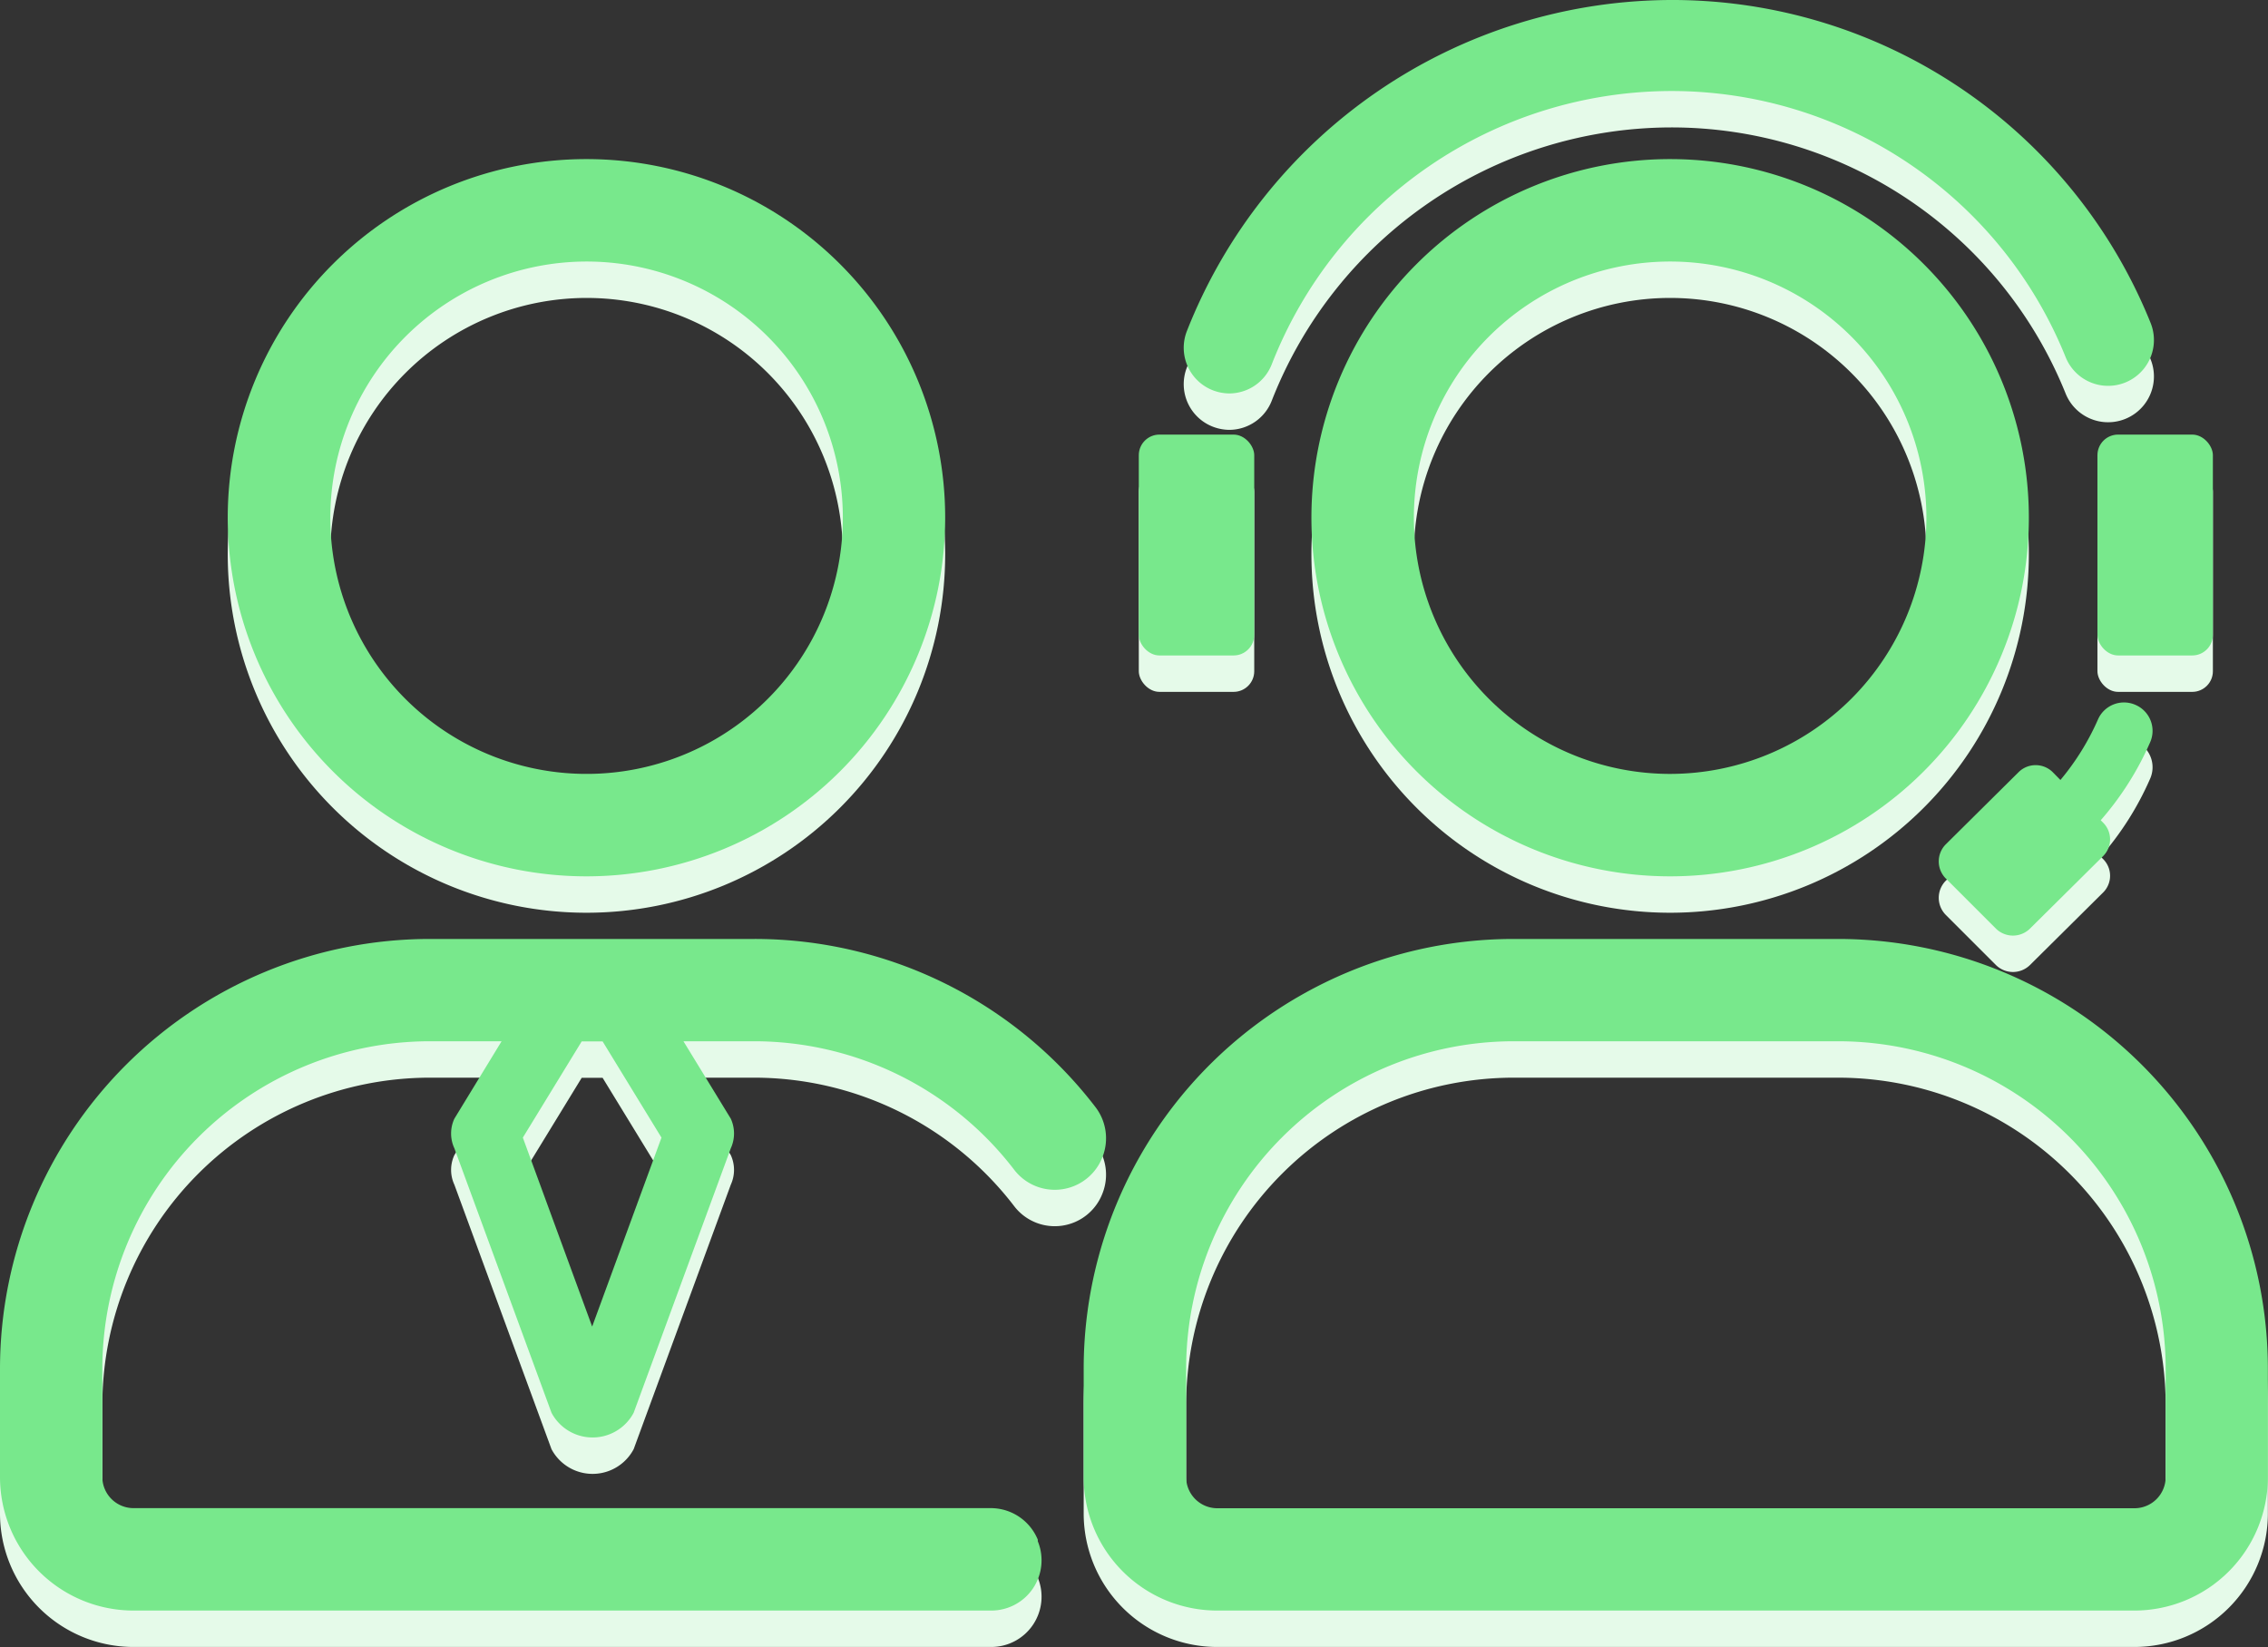
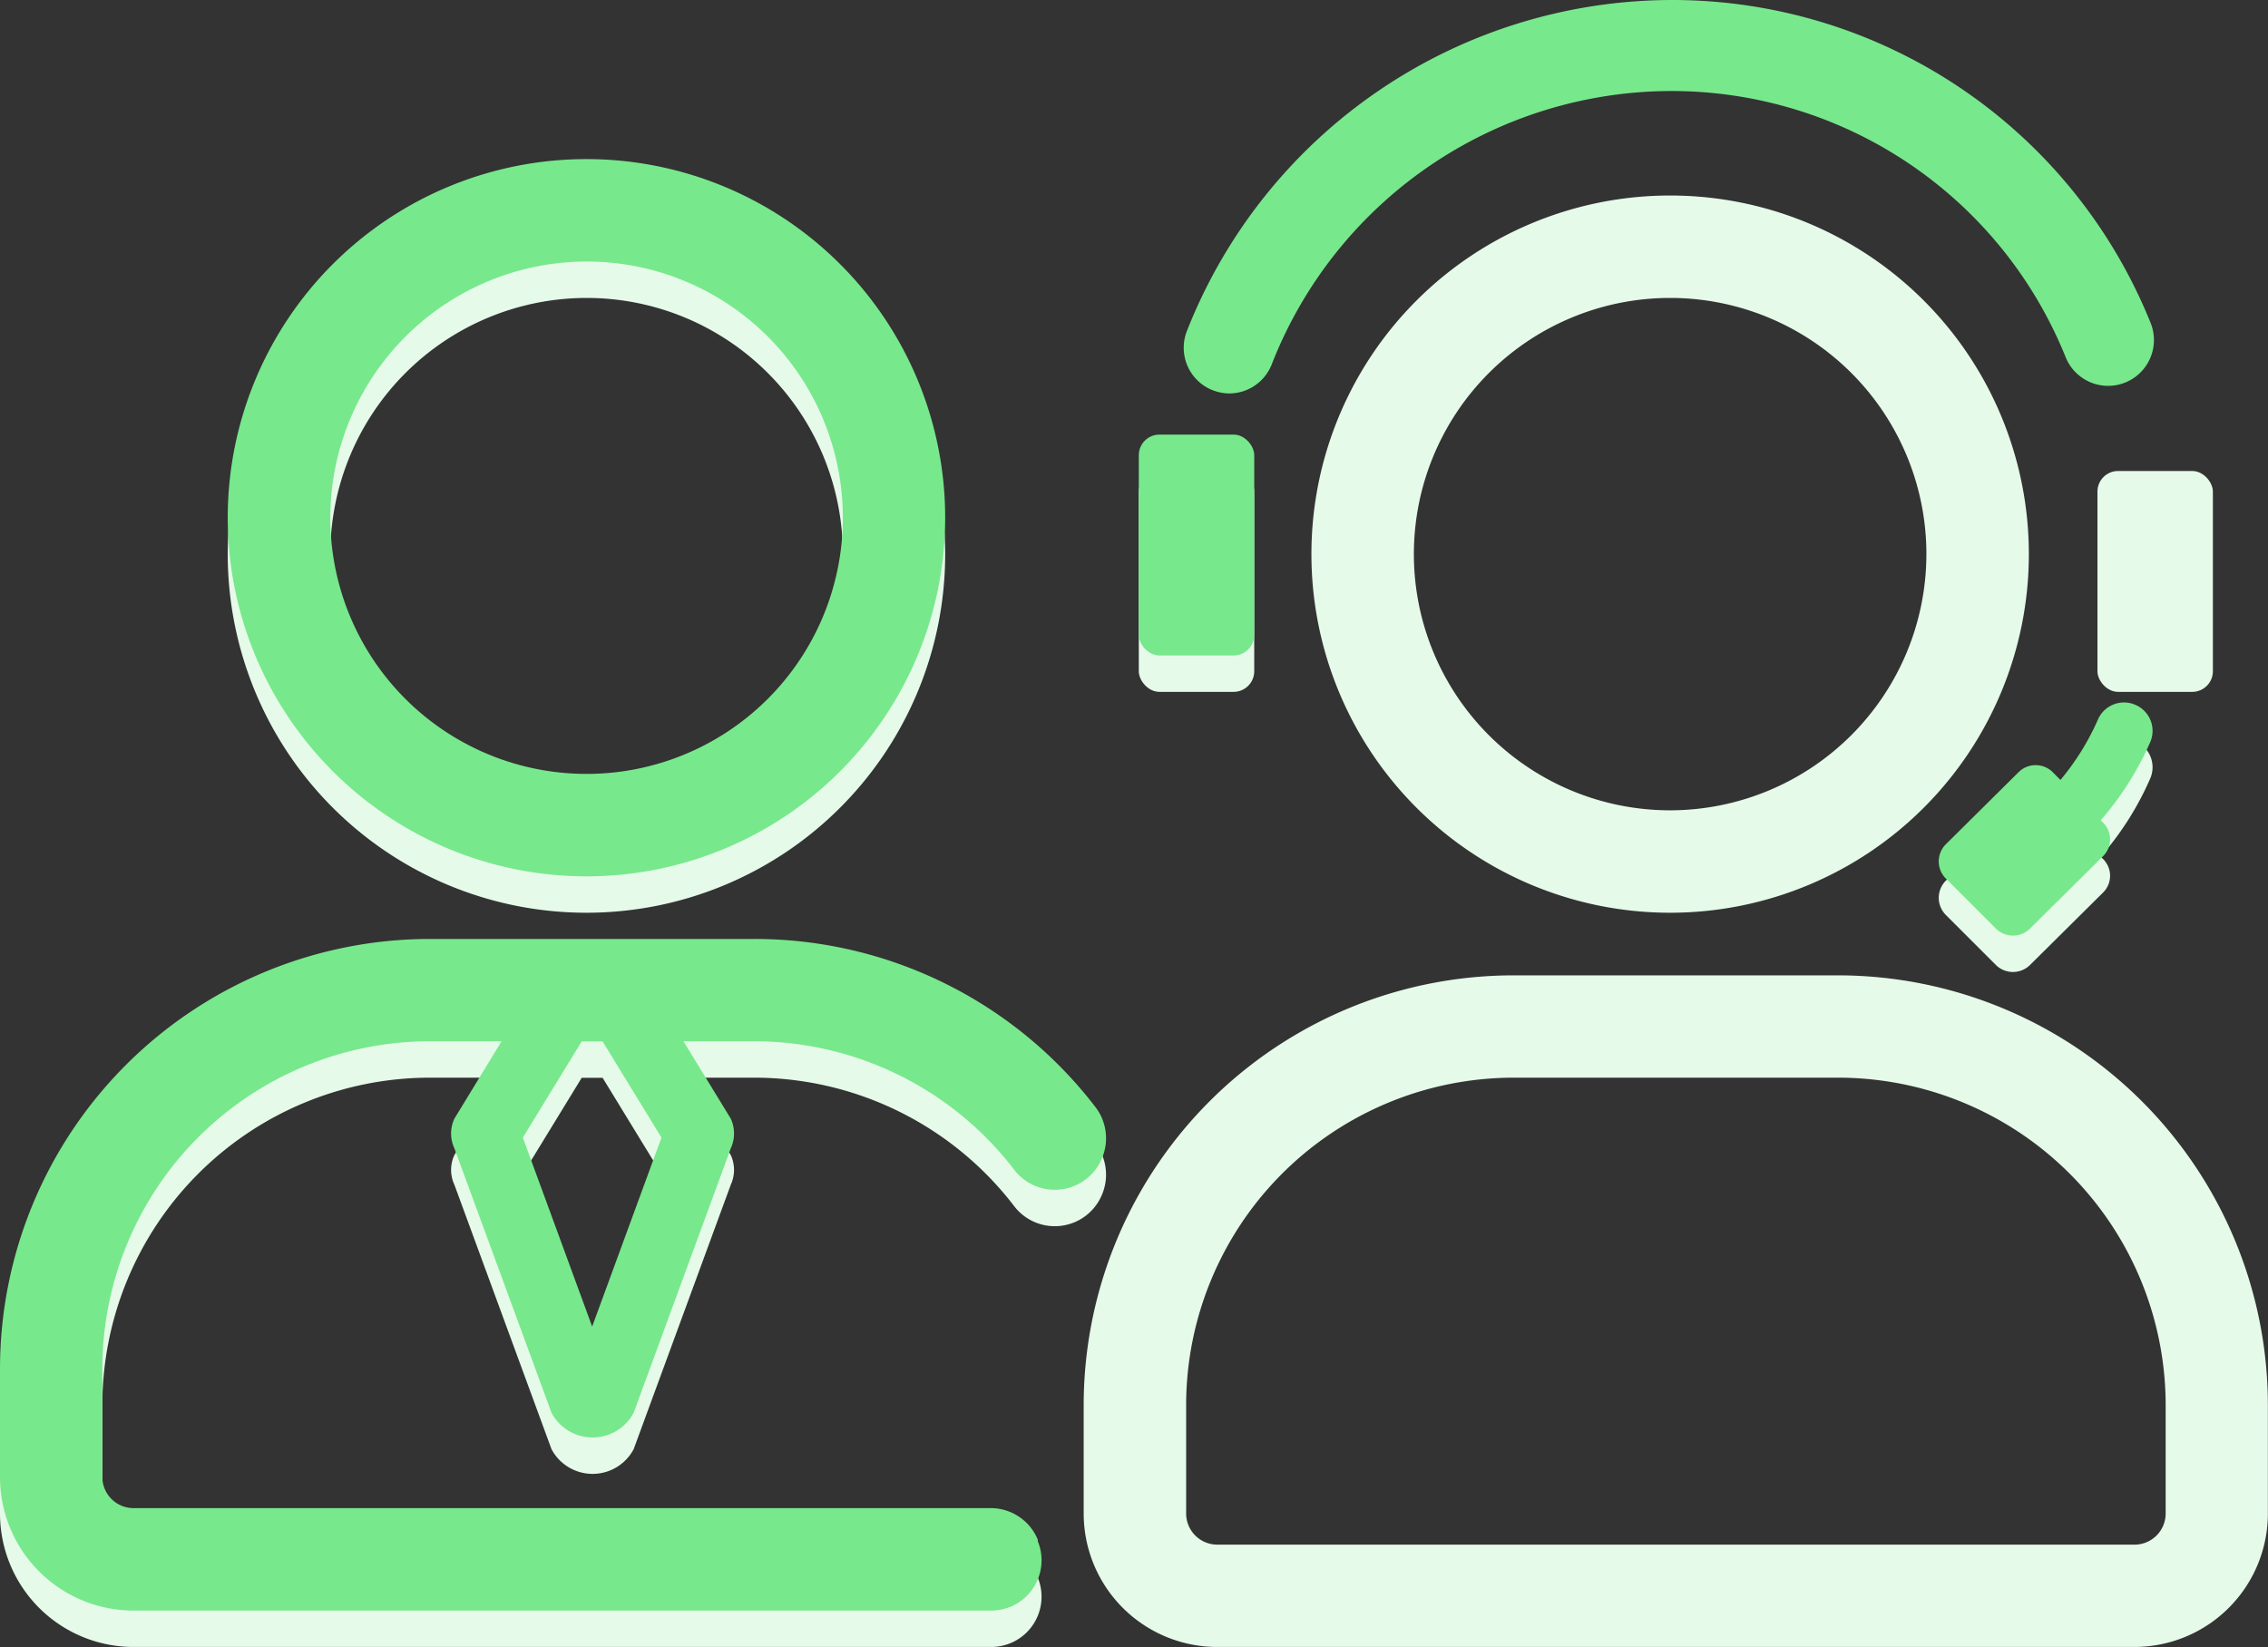
<svg xmlns="http://www.w3.org/2000/svg" viewBox="0 0 186.83 135.72">
  <rect x="0" y="0" width="186.83" height="135.72" fill="#333333" stroke="none" />
  <defs>
    <style>.cls-1{fill:#e5fae9;}.cls-2{fill:#78e88c;}</style>
  </defs>
  <g id="Layer_2" data-name="Layer 2">
    <g id="Layer_1-2" data-name="Layer 1">
      <path class="cls-1" d="M151.4,80.37H124.69A35.42,35.42,0,0,0,89.27,115.8v8.91a11,11,0,0,0,11,11h75.55a11,11,0,0,0,11-11V115.8A35.43,35.43,0,0,0,151.4,80.37Zm27,44.34a2.57,2.57,0,0,1-2.57,2.57H100.27a2.57,2.57,0,0,1-2.56-2.57V115.8a27,27,0,0,1,27-27H151.4a27,27,0,0,1,27,27Z" />
      <path class="cls-1" d="M48.31,75.21A29.55,29.55,0,1,0,18.76,45.66,29.55,29.55,0,0,0,48.31,75.21Zm0-50.66a21.11,21.11,0,1,1-21.1,21.11A21.13,21.13,0,0,1,48.31,24.55Z" />
      <path class="cls-1" d="M83.57,99.42a4.21,4.21,0,0,0,7.26-1.11h0a4.22,4.22,0,0,0-.57-4.06A35.38,35.38,0,0,0,62.14,80.37H35.43A35.43,35.43,0,0,0,0,115.8v8.91a11,11,0,0,0,11,11H81.63A4.14,4.14,0,0,0,85.49,130s0-.09,0-.13a4.19,4.19,0,0,0-3.86-2.6H11a2.57,2.57,0,0,1-2.57-2.57V115.8a27,27,0,0,1,27-27h5.89l-3.89,6.38a2.89,2.89,0,0,0,0,2.44l8,21.79a3.83,3.83,0,0,0,6.77,0l8-21.79a2.93,2.93,0,0,0,0-2.44l-3.9-6.38h5.9A27,27,0,0,1,83.57,99.42ZM54.49,96.74l-5.71,15.57L43.07,96.74l4.85-7.93h1.72Z" />
      <path class="cls-1" d="M137.58,16.11a29.55,29.55,0,1,0,29.55,29.55A29.55,29.55,0,0,0,137.58,16.11Zm0,50.66a21.11,21.11,0,1,1,21.11-21.11A21.13,21.13,0,0,1,137.58,66.77Z" />
-       <path class="cls-1" d="M99.91,35.16a3.85,3.85,0,0,0,1.35.26A3.77,3.77,0,0,0,104.77,33,35.39,35.39,0,0,1,137.58,10.5a35,35,0,0,1,32.58,21.93,3.75,3.75,0,1,0,7-2.82A42.48,42.48,0,0,0,137.58,3,43,43,0,0,0,97.76,30.31,3.76,3.76,0,0,0,99.91,35.16Z" />
      <rect class="cls-1" x="172.78" y="38.81" width="9.51" height="18.2" rx="1.7" />
      <rect class="cls-1" x="93.81" y="38.81" width="9.51" height="18.2" rx="1.7" />
      <path class="cls-1" d="M175.93,61.09a2.34,2.34,0,0,0-3.1,1.18,20.72,20.72,0,0,1-3.1,5l-.66-.67a2,2,0,0,0-2.76,0l-6.05,6a2,2,0,0,0,0,2.76l4.18,4.18a2,2,0,0,0,2.76,0l6.05-6a1.94,1.94,0,0,0,0-2.75l-.2-.2a24.9,24.9,0,0,0,4.06-6.4A2.33,2.33,0,0,0,175.93,61.09Z" />
-       <path class="cls-2" d="M151.4,77.37H124.69A35.42,35.42,0,0,0,89.27,112.8v8.91a11,11,0,0,0,11,11h75.55a11,11,0,0,0,11-11V112.8A35.43,35.43,0,0,0,151.4,77.37Zm27,44.34a2.57,2.57,0,0,1-2.57,2.57H100.27a2.57,2.57,0,0,1-2.56-2.57V112.8a27,27,0,0,1,27-27H151.4a27,27,0,0,1,27,27Z" />
      <path class="cls-2" d="M48.31,72.21A29.55,29.55,0,1,0,18.76,42.66,29.55,29.55,0,0,0,48.31,72.21Zm0-50.66a21.11,21.11,0,1,1-21.1,21.11A21.13,21.13,0,0,1,48.31,21.55Z" />
      <path class="cls-2" d="M83.57,96.42a4.21,4.21,0,0,0,7.26-1.11h0a4.22,4.22,0,0,0-.57-4.06A35.38,35.38,0,0,0,62.14,77.37H35.43A35.43,35.43,0,0,0,0,112.8v8.91a11,11,0,0,0,11,11H81.63A4.14,4.14,0,0,0,85.49,127s0-.09,0-.13a4.19,4.19,0,0,0-3.86-2.6H11a2.57,2.57,0,0,1-2.57-2.57V112.8a27,27,0,0,1,27-27h5.89l-3.89,6.38a2.89,2.89,0,0,0,0,2.44l8,21.79a3.83,3.83,0,0,0,6.77,0l8-21.79a2.93,2.93,0,0,0,0-2.44l-3.9-6.38h5.9A27,27,0,0,1,83.57,96.42ZM54.49,93.74l-5.71,15.57L43.07,93.74l4.85-7.93h1.72Z" />
-       <path class="cls-2" d="M137.58,13.11a29.55,29.55,0,1,0,29.55,29.55A29.55,29.55,0,0,0,137.58,13.11Zm0,50.66a21.11,21.11,0,1,1,21.11-21.11A21.13,21.13,0,0,1,137.58,63.77Z" />
      <path class="cls-2" d="M99.91,32.16a3.85,3.85,0,0,0,1.35.26A3.77,3.77,0,0,0,104.77,30,35.39,35.39,0,0,1,137.58,7.5a35,35,0,0,1,32.58,21.93,3.75,3.75,0,1,0,7-2.82A42.48,42.48,0,0,0,137.58,0,43,43,0,0,0,97.76,27.31,3.76,3.76,0,0,0,99.91,32.16Z" />
-       <rect class="cls-2" x="172.78" y="35.81" width="9.51" height="18.2" rx="1.7" />
      <rect class="cls-2" x="93.81" y="35.81" width="9.51" height="18.2" rx="1.7" />
      <path class="cls-2" d="M175.93,58.09a2.34,2.34,0,0,0-3.1,1.18,20.72,20.72,0,0,1-3.1,5l-.66-.67a2,2,0,0,0-2.76,0l-6.05,6a2,2,0,0,0,0,2.76l4.18,4.18a2,2,0,0,0,2.76,0l6.05-6a1.94,1.94,0,0,0,0-2.75l-.2-.2a24.9,24.9,0,0,0,4.06-6.4A2.33,2.33,0,0,0,175.93,58.09Z" />
    </g>
  </g>
</svg>